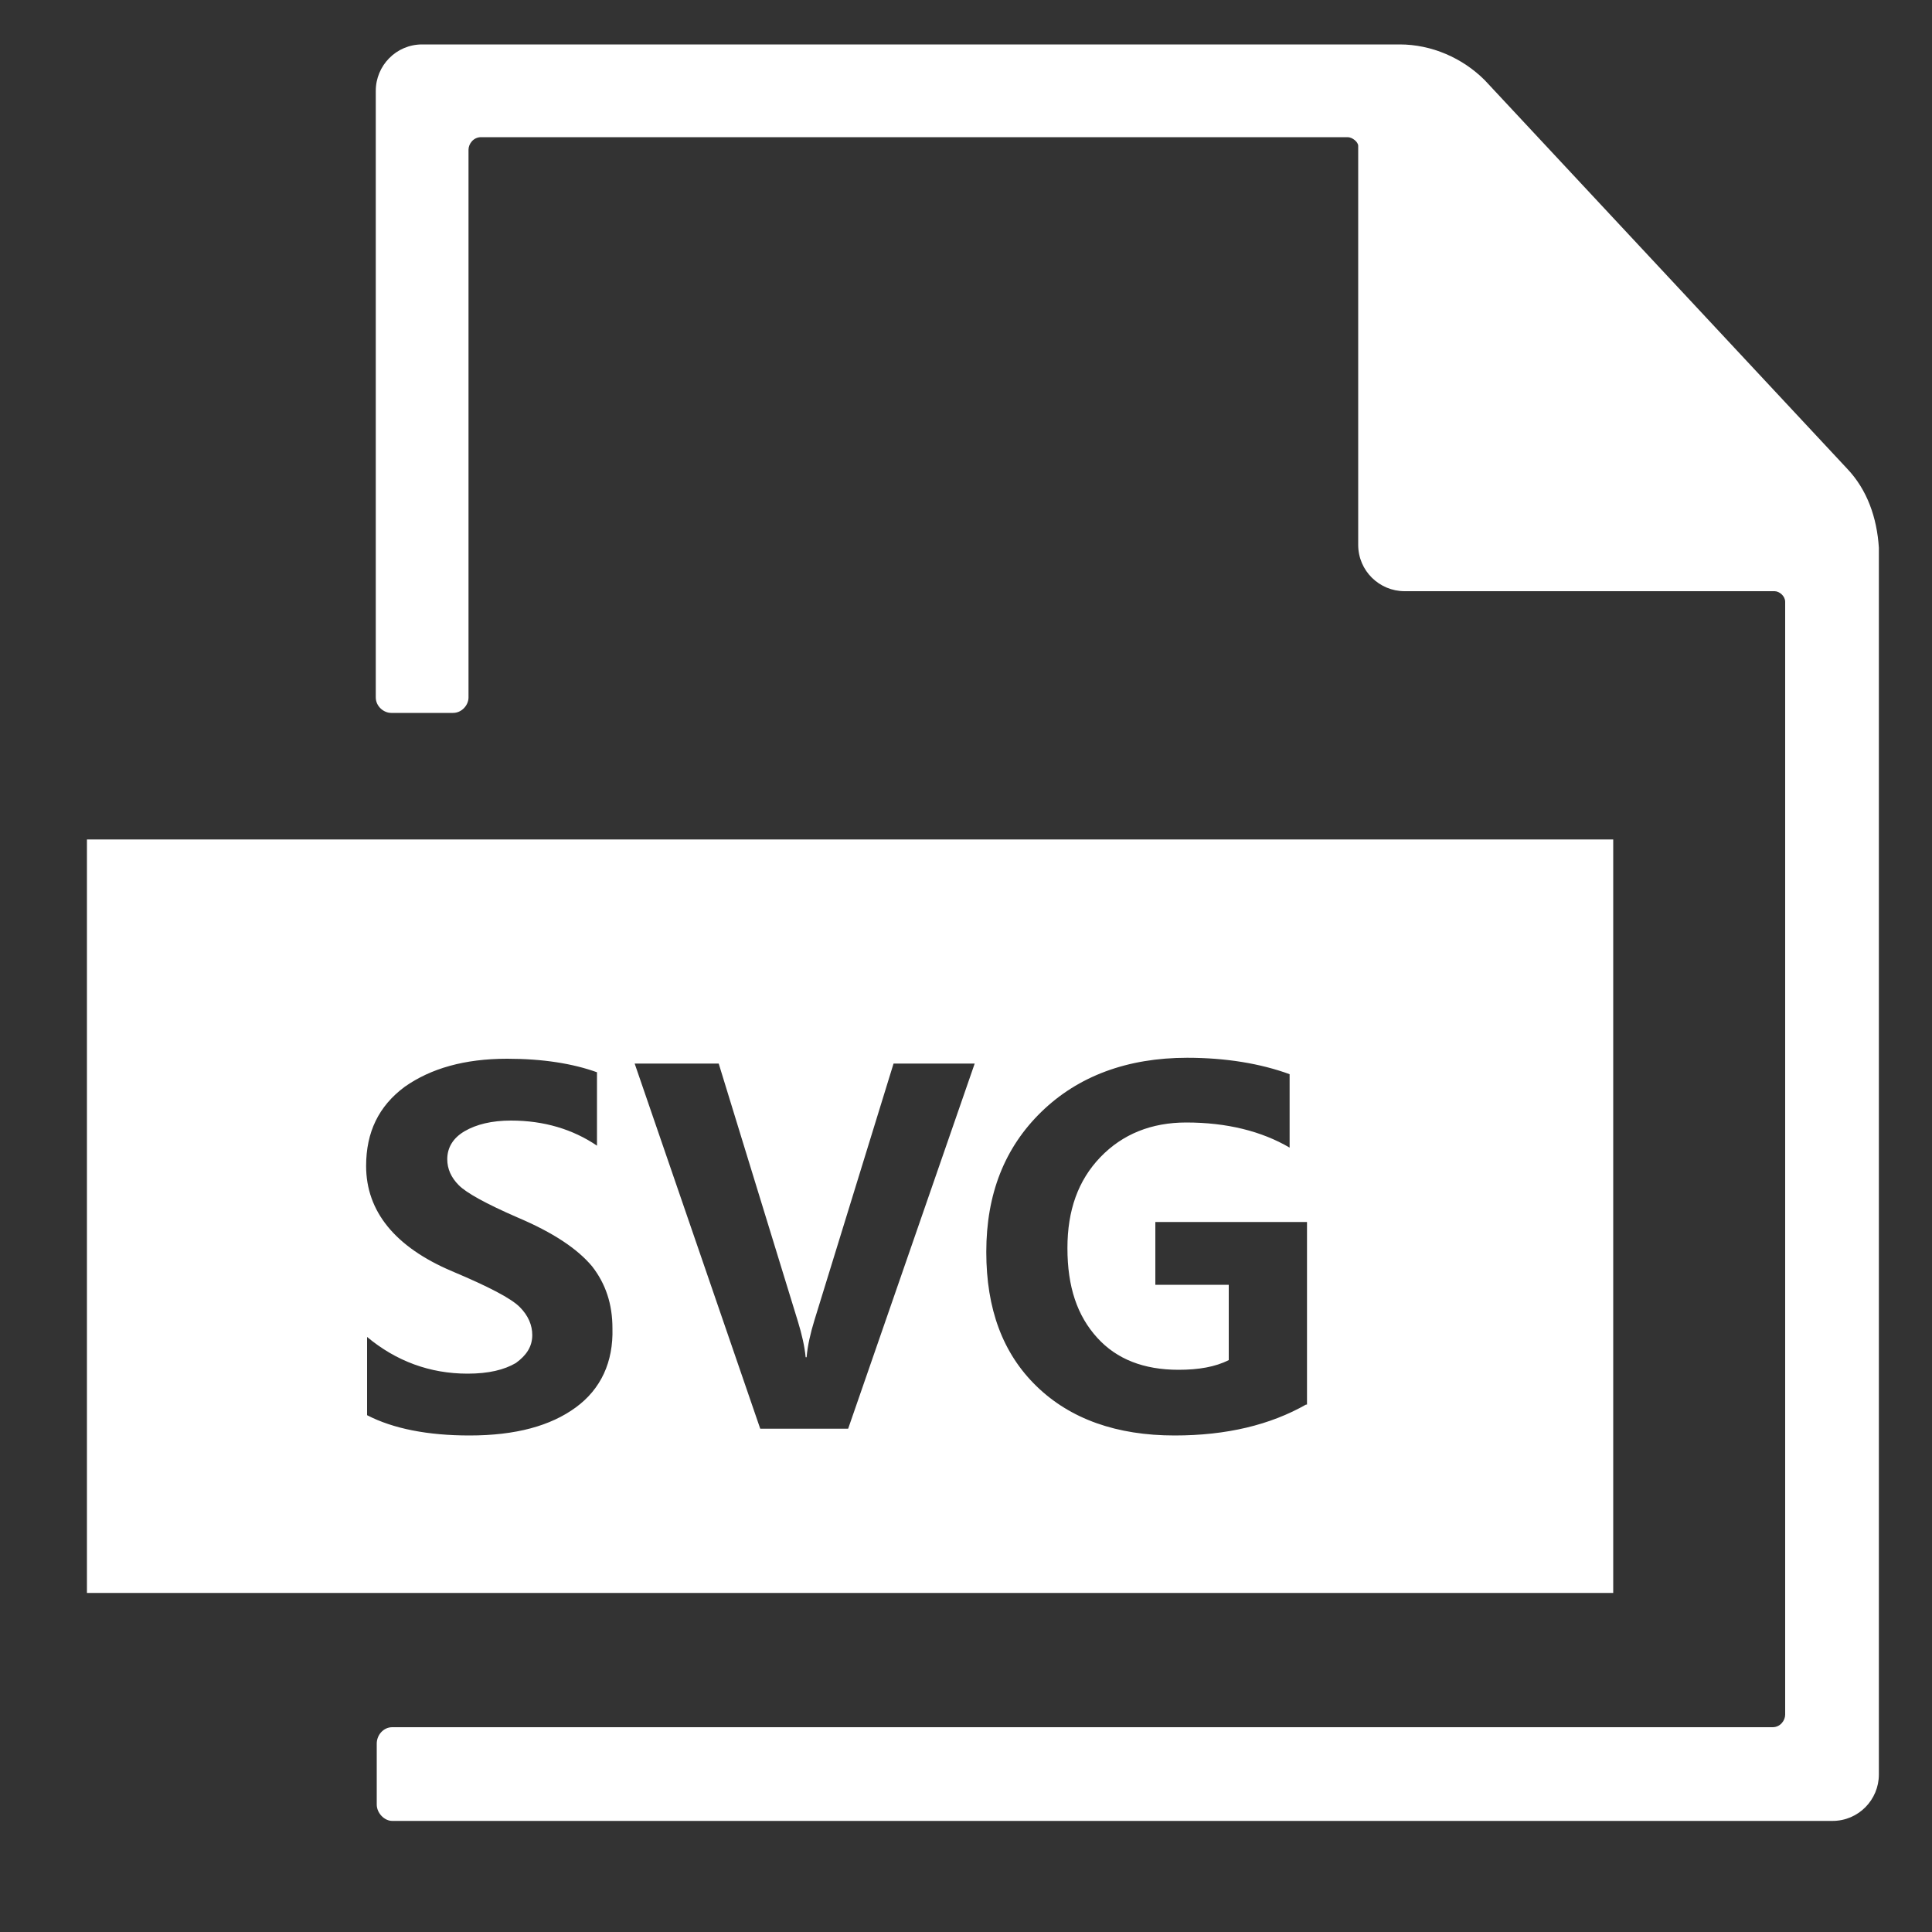
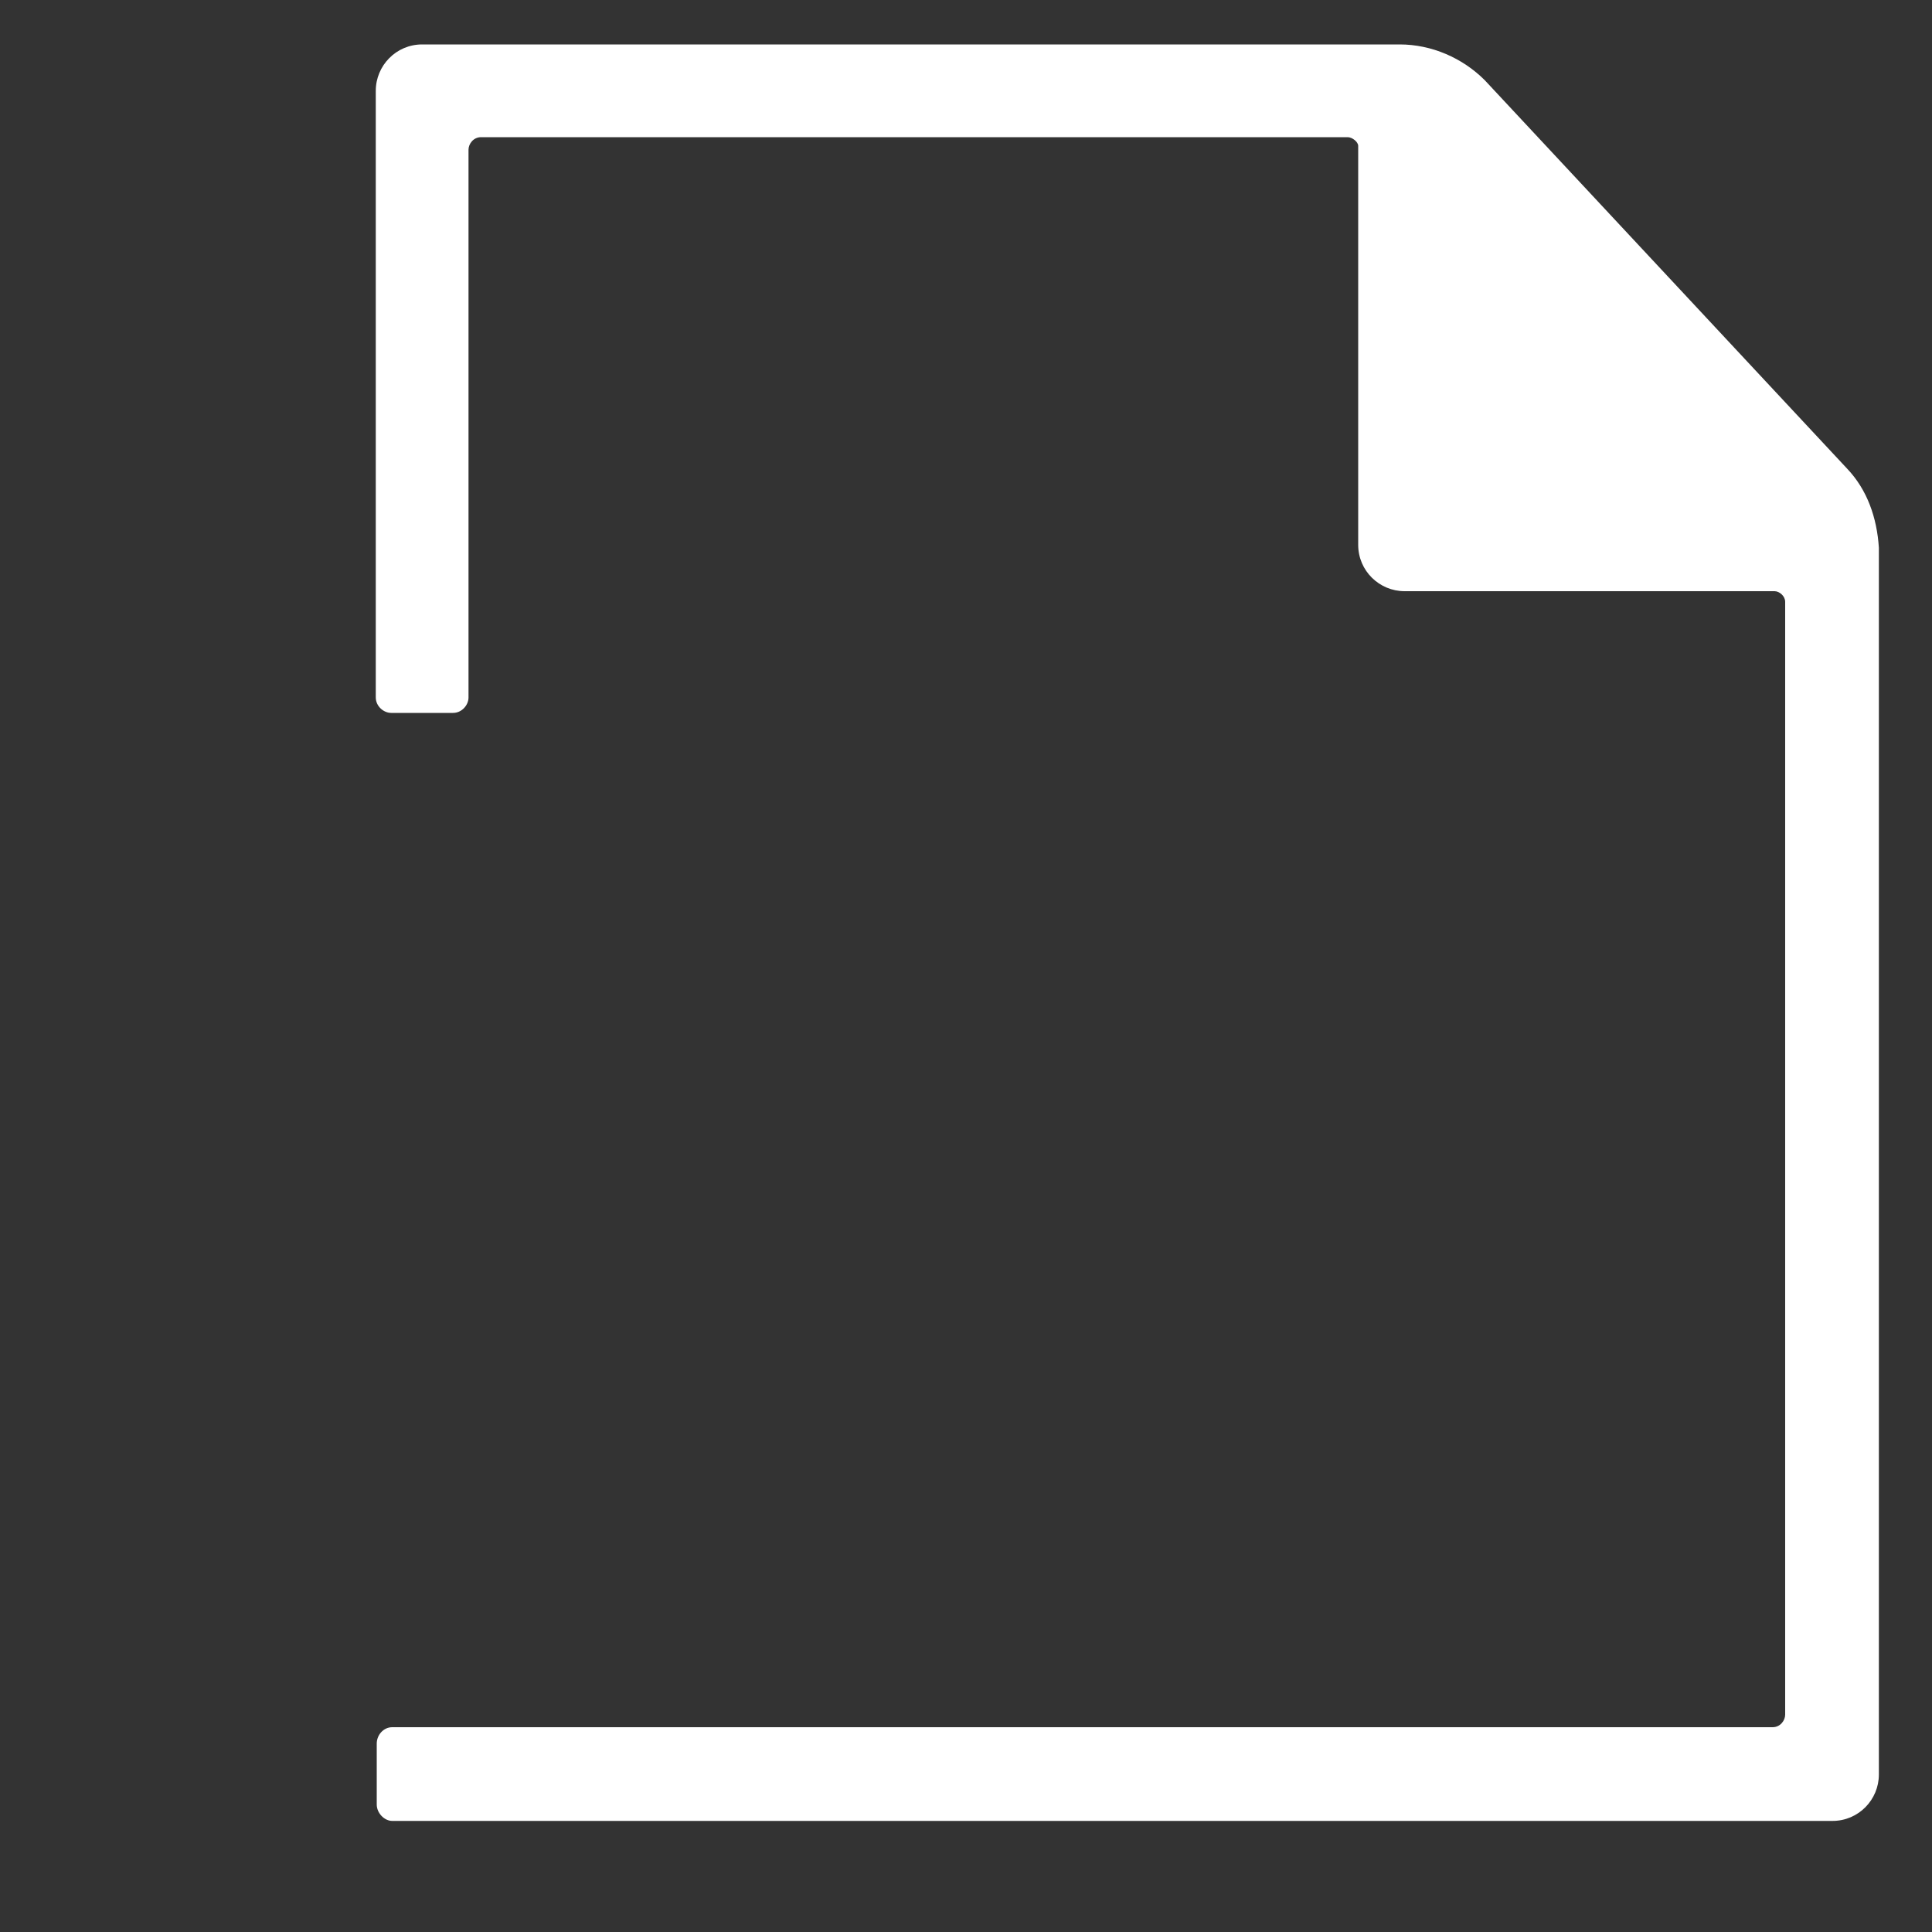
<svg xmlns="http://www.w3.org/2000/svg" t="1579077163447" class="icon" viewBox="0 0 1024 1024" version="1.1" p-id="11490" width="100" height="100">
  <rect x="0" y="0" width="1024" height="1024" fill="#333333" stroke="none" />
  <defs>
    <style type="text/css" />
  </defs>
  <path d="M978.944 248.32L786.944 42.496c-11.776-11.776-28.16-18.944-45.056-18.944H223.744c-13.824 0-24.576 11.264-24.576 24.576v321.536c0 4.608 4.096 8.192 8.192 8.192h32.768c4.608 0 8.192-4.096 8.192-8.192V79.36c0-3.072 2.56-6.656 6.656-6.656h459.264c2.56 0 5.632 2.56 5.632 4.608v211.456c0 13.824 11.264 24.576 24.576 24.576h196.096c2.56 0 5.632 2.56 5.632 5.632v589.824c0 3.072-2.56 6.656-6.656 6.656H207.872c-4.608 0-8.192 4.096-8.192 8.704v32.256c0 4.608 4.096 8.704 8.192 8.704h763.392c13.824 0 24.576-11.264 24.576-24.576v-650.24c-1.024-15.872-6.144-30.72-16.896-41.984z" p-id="11491" fill="#ffffff" />
-   <path d="M46.08 444.928v399.36h808.96v-399.36H46.08z m259.072 301.056c-13.312 9.728-31.744 14.848-56.32 14.848-22.016 0-40.448-3.584-54.272-10.752v-41.472c15.36 12.8 33.28 19.456 53.248 19.456 11.264 0 19.456-2.048 25.6-5.632 5.632-4.096 8.704-8.704 8.704-14.848 0-5.12-2.048-10.24-6.656-14.848-4.608-4.608-16.384-10.752-35.84-18.944-30.208-12.8-45.568-31.744-45.568-55.808 0-17.92 6.656-31.744 20.48-41.984 13.824-9.728 31.744-14.848 54.272-14.848 18.944 0 34.816 2.56 47.616 7.168v38.912c-12.8-8.704-28.16-13.312-45.568-13.312-10.24 0-18.432 2.048-24.576 5.632-6.144 3.584-9.216 8.704-9.216 14.848 0 5.12 2.048 9.728 6.144 13.824 4.096 4.096 14.336 9.728 30.72 16.896 19.456 8.192 32.256 16.896 39.936 26.112 7.168 9.216 10.752 19.968 10.752 32.768 0.512 17.92-6.144 32.256-19.456 41.984z m144.384 11.264h-46.592l-66.56-193.536h44.544l41.984 136.704c2.048 6.656 3.584 13.312 4.096 18.944h0.512c0.512-6.144 2.048-12.8 4.096-19.456l41.984-136.192h43.008l-67.072 193.536z m242.688-12.8c-18.944 10.752-41.984 16.384-69.632 16.384-30.72 0-55.296-8.704-73.216-26.112-17.92-17.408-26.624-40.96-26.624-71.168 0-30.72 9.728-55.296 29.184-74.24 19.456-18.944 45.568-28.672 77.312-28.672 20.48 0 38.912 3.072 54.272 8.704v38.912c-14.848-8.704-33.28-13.312-54.784-13.312-18.432 0-33.792 6.144-45.568 18.432-11.776 12.288-17.408 28.16-17.408 48.128 0 20.48 5.12 35.84 15.872 47.616 10.24 11.264 24.576 16.896 43.008 16.896 10.752 0 19.456-1.536 26.624-5.12V680.96h-38.912v-33.28h80.384v96.768z" fill="#ffffff" p-id="11492" />
</svg>